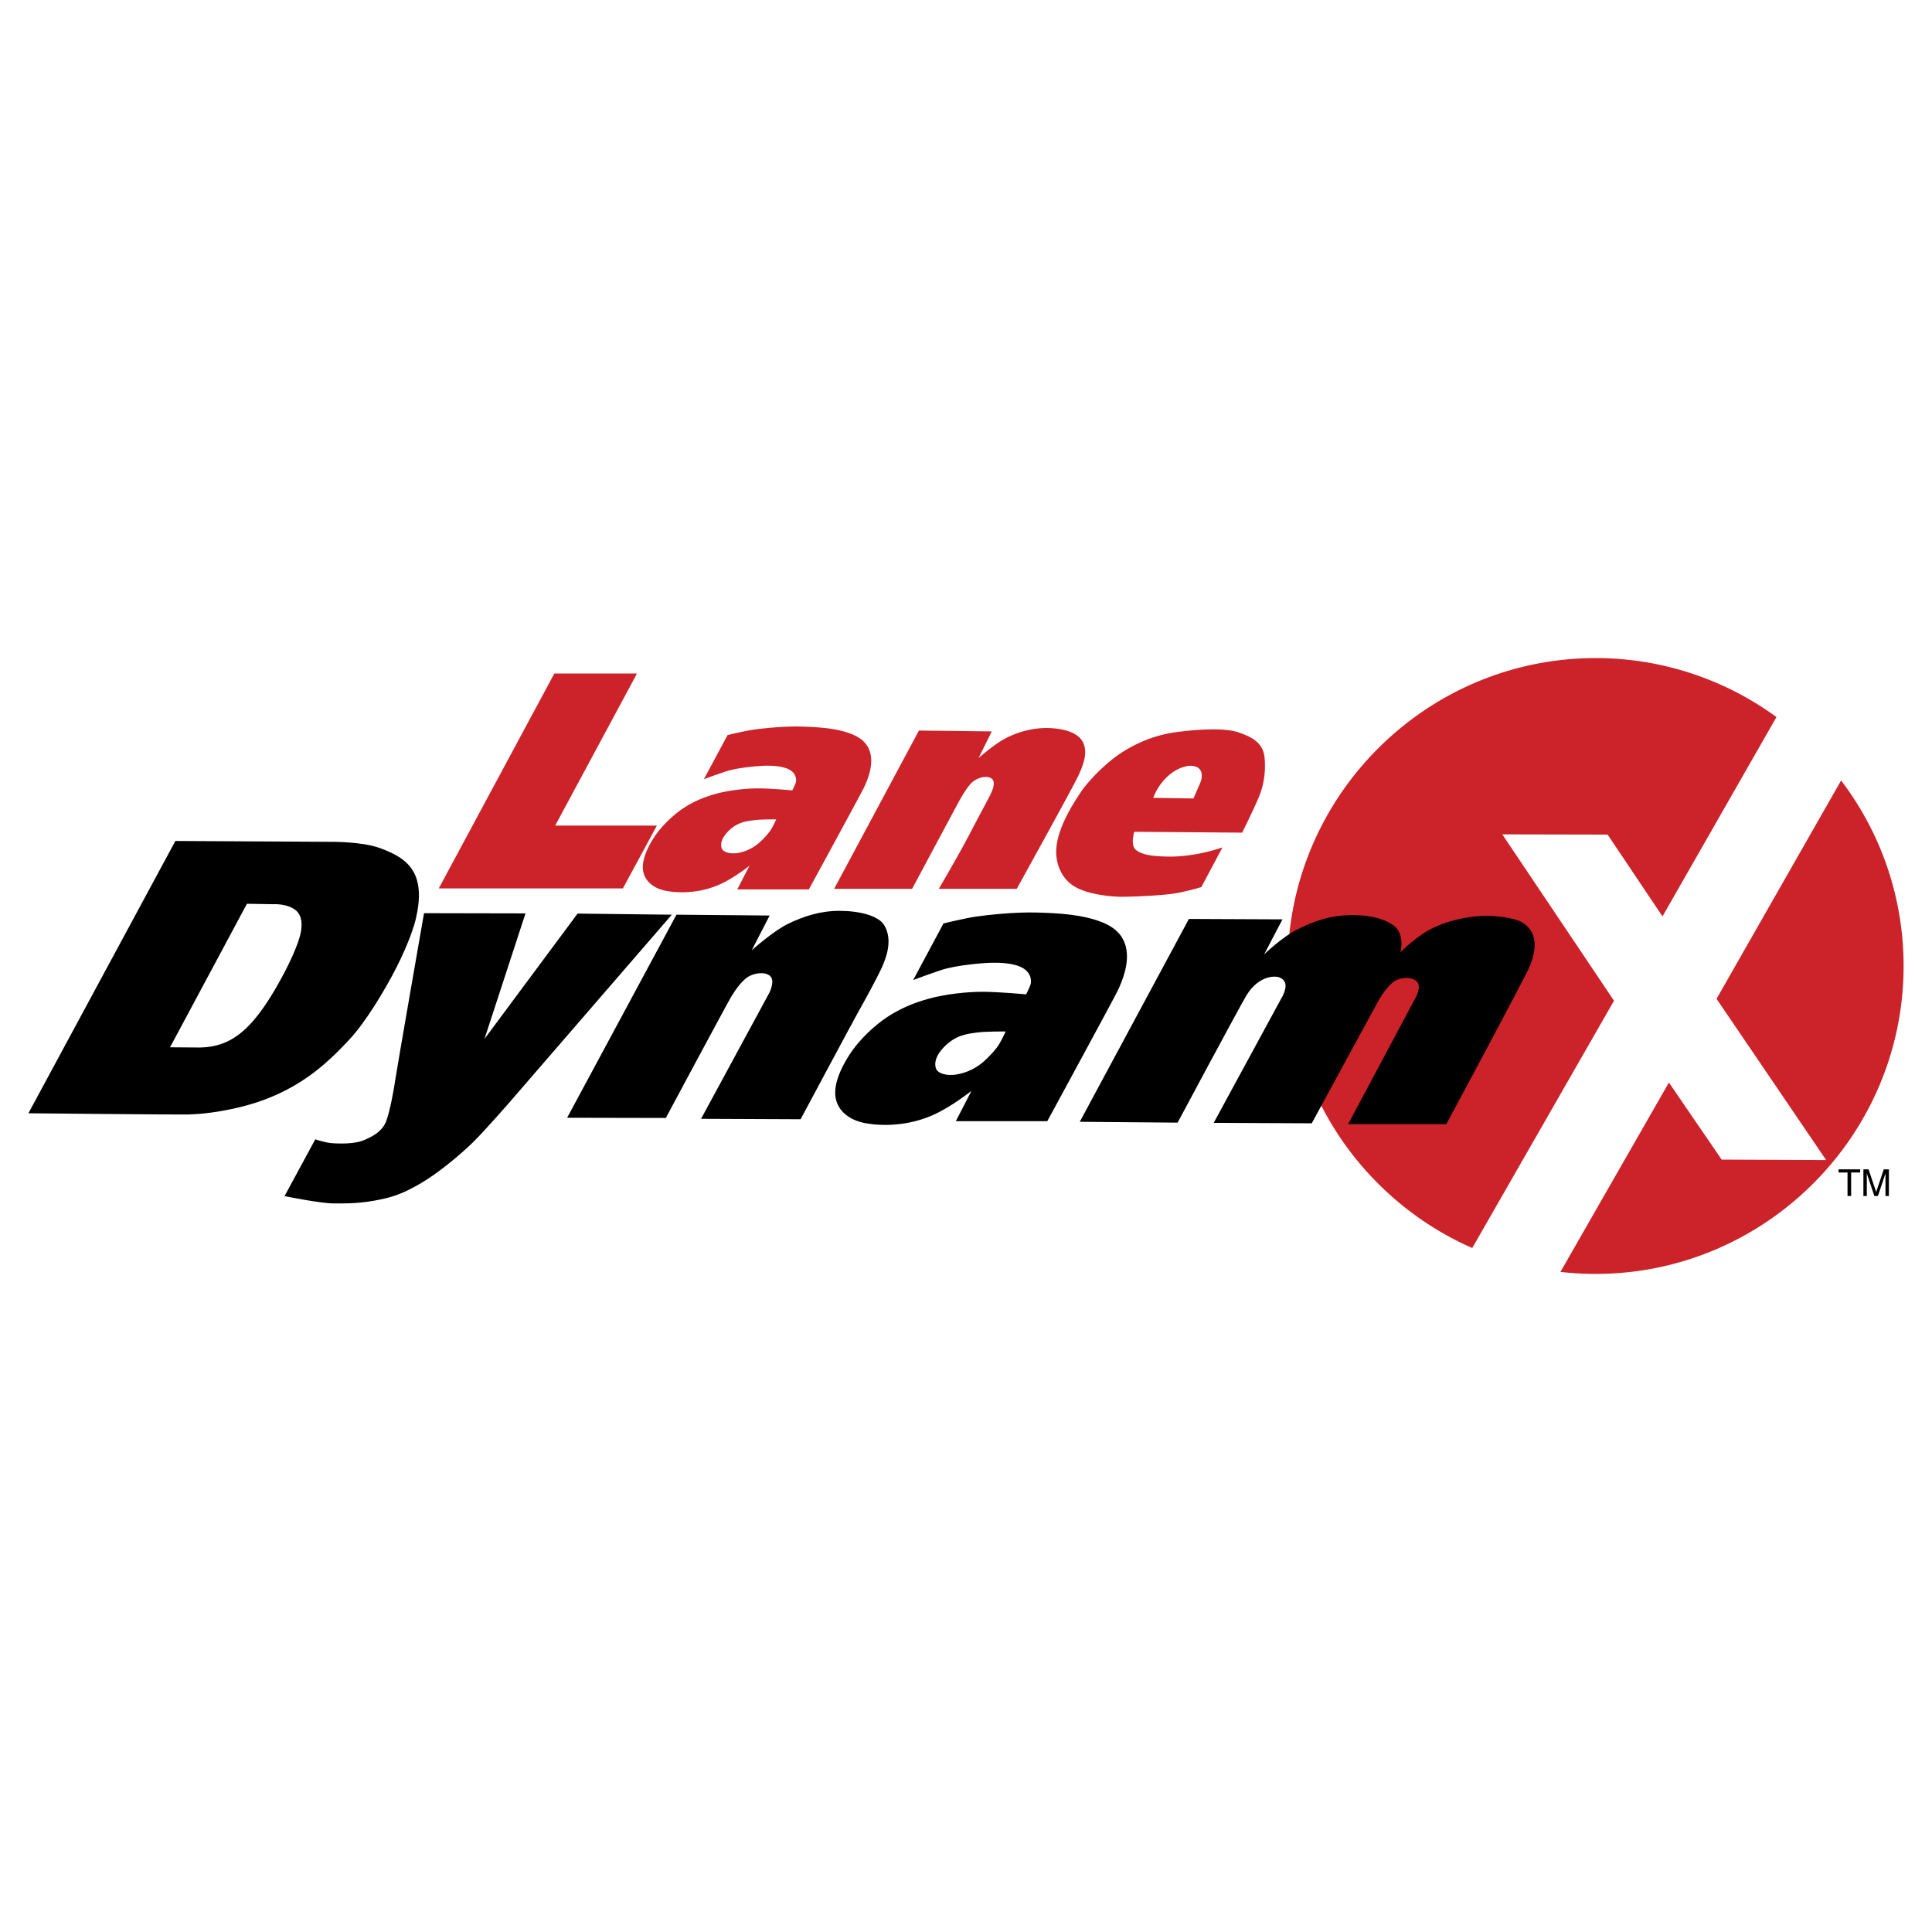
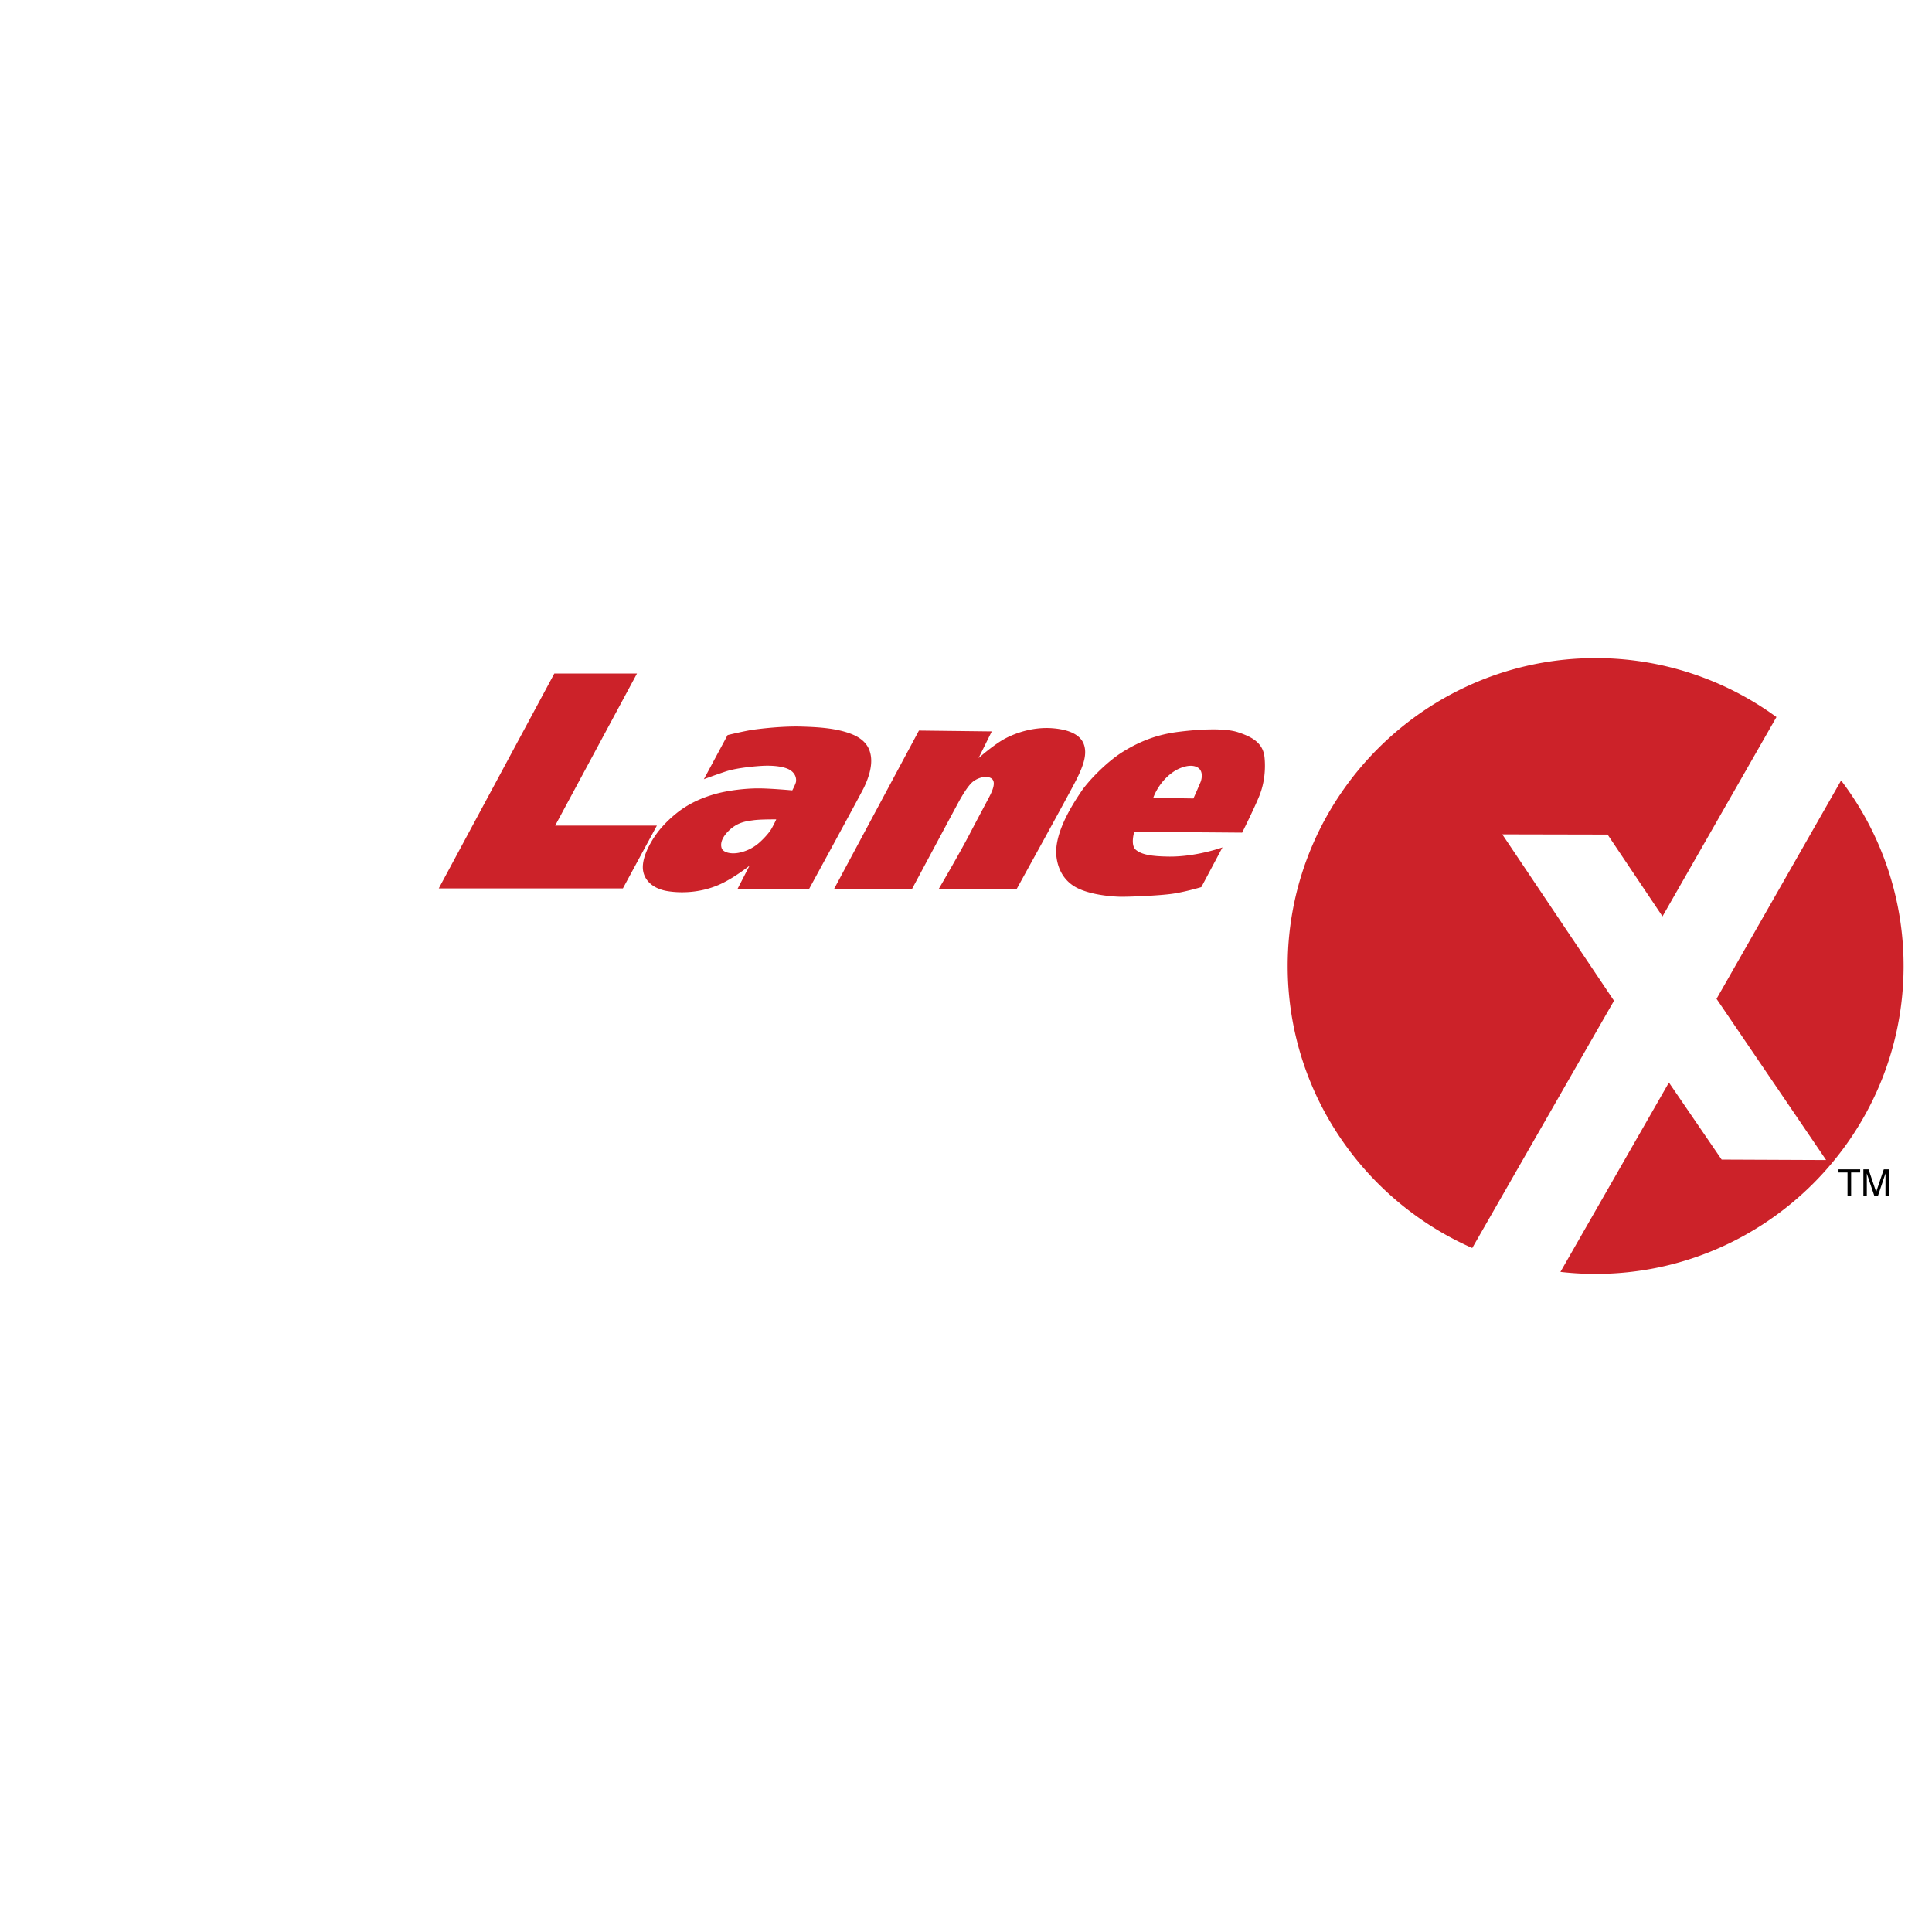
<svg xmlns="http://www.w3.org/2000/svg" width="2500" height="2500" viewBox="0 0 192.756 192.756">
  <g fill-rule="evenodd" clip-rule="evenodd">
-     <path fill="#fff" d="M0 0h192.756v192.756H0V0z" />
    <path d="M183.43 116.982h.898v2.34h.36v-2.34h.902v-.318h-2.16v.318zM187.947 116.664l-.756 2.244h-.01l-.756-2.244h-.514v2.658h.342l-.002-2.23h.006l.748 2.23h.355l.75-2.234h.006l-.004 2.234h.344v-2.658h-.509z" />
    <path fill="#cc2229" d="M55.388 82.373l8.164-15.175h-8.247l-11.53 21.439h18.37l3.39-6.264H55.388zM86.823 75.116c-.123-.454-.433-1.327-1.903-1.895-1.466-.565-3.202-.681-5.022-.731-1.817-.049-3.954.2-4.769.316-.817.117-2.537.531-2.537.531l-2.368 4.407s.965-.367 2.152-.764c1.185-.399 3.285-.565 3.97-.583.683-.014 1.5.034 2.136.266.632.232 1.003.715.937 1.314-.026.229-.372.88-.372.88s-2.167-.199-3.403-.199c-1.237 0-2.902.185-4.188.532-1.284.352-2.327.822-3.251 1.428-.985.651-2.054 1.664-2.721 2.596-.622.867-1.535 2.461-1.317 3.691.188 1.066 1.118 1.779 2.386 1.996 1.267.216 3.234.216 5.156-.617 1.477-.638 3.068-1.911 3.068-1.911l-1.219 2.362H80.7s5.206-9.545 5.506-10.177c.3-.635.967-2.143.617-3.442zm-9.859 7.581c-.25.434-.87 1.097-1.333 1.481a4.365 4.365 0 0 1-1.97.915c-.834.149-1.516-.083-1.652-.449-.055-.153-.267-.78.65-1.712.919-.929 1.834-.998 2.52-1.097.685-.098 2.269-.083 2.269-.083s-.236.514-.484.945zM108.115 74.208c-.334-.856-1.367-1.427-3.156-1.556-1.789-.128-3.473.406-4.625 1.004-1.15.597-2.705 1.979-2.705 1.979l1.32-2.662-7.266-.086-8.462 15.792H91s4.242-7.927 4.626-8.632c.384-.702.959-1.662 1.425-2.045.467-.383 1.346-.681 1.855-.342.512.34.107 1.237-.191 1.812-.295.575-.959 1.79-2.003 3.794-1.046 2.004-3.047 5.413-3.047 5.413h7.777s5.266-9.526 5.969-10.934c.704-1.406 1.087-2.555.704-3.537zM126.164 75.572c-.15-1.493-1.301-2.067-2.643-2.515-1.344-.447-3.9-.299-5.943-.042-2.049.255-3.773.895-5.5 1.96-1.727 1.064-3.559 3.027-4.199 3.987-.639.957-2.643 3.898-2.496 6.287.051.786.346 2.215 1.686 3.11 1.344.895 3.752 1.087 4.645 1.109.898.021 3.986-.109 5.289-.301 1.299-.191 2.854-.661 2.854-.661l2.109-3.962s-2.621.957-5.391.918c-1.619-.025-2.664-.174-3.262-.685-.553-.468-.148-1.79-.148-1.79l10.764.086s1.146-2.282 1.705-3.645c.554-1.361.636-2.773.53-3.856zm-6.373 2.43a75.887 75.887 0 0 1-.723 1.662l-4.008-.063s.512-1.598 2.047-2.62c.477-.322 1.512-.789 2.262-.47.742.318.527 1.212.422 1.491zM159.195 127.098c16.922 0 30.727-13.801 30.727-30.717a30.54 30.54 0 0 0-6.234-18.512L171.26 99.652l10.934 16.086-10.424-.045-5.262-7.689-10.824 18.893c1.154.132 2.324.201 3.511.201zm18.043-55.557a30.548 30.548 0 0 0-18.043-5.883c-16.92 0-30.723 13.802-30.723 30.723 0 12.545 7.59 23.373 18.414 28.133l14.143-24.67-11.146-16.6 10.508.022 5.477 8.162 11.37-19.887z" />
-     <path d="M57.625 91.149l-9.289 12.507 4.092-12.526-10.123-.021s-2.728 15.637-2.857 16.551c-.127.92-.576 3.453-.98 4.346-.407.896-1.256 1.365-2.153 1.748-.894.385-2.409.363-3.197.299-.787-.064-1.66-.385-1.66-.385l-3.069 5.668s3.581.727 4.838.727c.677 0 2.238.061 4.03-.258 1.789-.318 2.787-.637 4.576-1.662 1.803-1.027 3.987-2.854 5.245-4.068 1.257-1.213 3.88-4.24 3.88-4.24l16.068-18.576-9.401-.11zM34.909 103.656c1.579-1.701 3.473-4.834 4.646-7.137 1.173-2.301 1.789-4.175 1.939-4.879.15-.703.574-2.473.043-4.028-.534-1.554-1.832-2.345-3.645-3.004-1.812-.659-4.901-.619-4.901-.619l-15.494-.085-14.663 27.168s14.98.146 15.834.123c.853-.021 2.386-.104 4.561-.572 2.172-.467 4.089-1.156 5.925-2.197 2.451-1.383 4.177-3.065 5.755-4.77zm-10.614-.828c-.875.768-1.687 1.191-2.6 1.445-.915.256-1.832.236-1.832.236l-2.899-.021 7.672-14.318 2.601.043s1.209-.087 2.087.47c.753.468.858 1.341.706 2.238-.234 1.364-1.386 3.682-2.281 5.26-.896 1.581-2.072 3.432-3.454 4.647zM112.312 94.41c-.158-.582-.555-1.704-2.432-2.429-1.875-.724-4.092-.872-6.414-.937-2.324-.064-5.051.256-6.094.405-1.043.149-3.239.681-3.239.681l-3.027 5.651s1.236-.473 2.75-.984c1.516-.51 4.196-.723 5.069-.744.875-.02 1.92.042 2.73.339.809.3 1.281.917 1.195 1.685-.033.295-.473 1.129-.473 1.129s-2.768-.256-4.346-.256c-1.579 0-3.708.234-5.35.684-1.64.447-2.973 1.053-4.155 1.83-1.255.83-2.622 2.133-3.473 3.324-.797 1.109-1.961 3.15-1.685 4.729.238 1.365 1.427 2.275 3.047 2.557 1.621.277 4.135.277 6.586-.791 1.886-.816 3.921-2.449 3.921-2.449l-1.557 3.027h9.122s6.648-12.227 7.033-13.037c.386-.814 1.24-2.75.792-4.414zm-12.595 9.715c-.32.555-1.111 1.404-1.705 1.896s-1.45.979-2.515 1.17c-1.063.193-1.936-.105-2.109-.574-.071-.197-.341-1 .833-2.193 1.172-1.191 2.341-1.277 3.215-1.404.875-.129 2.898-.107 2.898-.107s-.299.659-.617 1.212zM151.865 92.025c-.77-.471-2.879-.724-4.135-.639-1.254.086-2.896.342-4.625 1.129-1.697.771-3.387 2.493-3.387 2.493s.531-1.918-.787-2.749c-.498-.316-1.518-.94-3.924-.959-2.406-.021-4.006.68-5.518 1.406-1.518.725-3.367 2.516-3.367 2.516l1.83-3.498-9.334-.041-10.889 20.238 9.76.084s6.266-11.717 6.883-12.717c.617-.998 1.322-1.445 1.791-1.637.467-.193 1.406-.428 1.916.168.514.598-.232 1.77-.232 1.77l-6.756 12.438 9.783.045s6.373-11.738 6.689-12.293c.307-.535.76-1.213 1.367-1.744.51-.453 1.771-.715 2.406-.131.553.514-.105 1.641-.105 1.641l-6.734 12.613h9.803s7.99-14.869 8.332-15.767c.341-.894 1.194-3.171-.767-4.366zM87.975 96.541c.469-1.044 1.107-2.769.254-4.218-.576-.984-2.536-1.448-4.475-1.448-1.938 0-3.58.554-5.095 1.278-1.513.726-3.663 2.664-3.663 2.664l1.79-3.475-9.294-.083-10.91 20.26 9.847.021s6.157-11.504 6.563-12.162c.404-.66 1.109-1.664 1.79-2.002.682-.344 1.685-.428 2.108.062.428.488-.125 1.598-.125 1.598l-6.82 12.588 9.931.043s5.265-9.84 5.689-10.588c.427-.745 1.94-3.493 2.41-4.538z" />
  </g>
</svg>